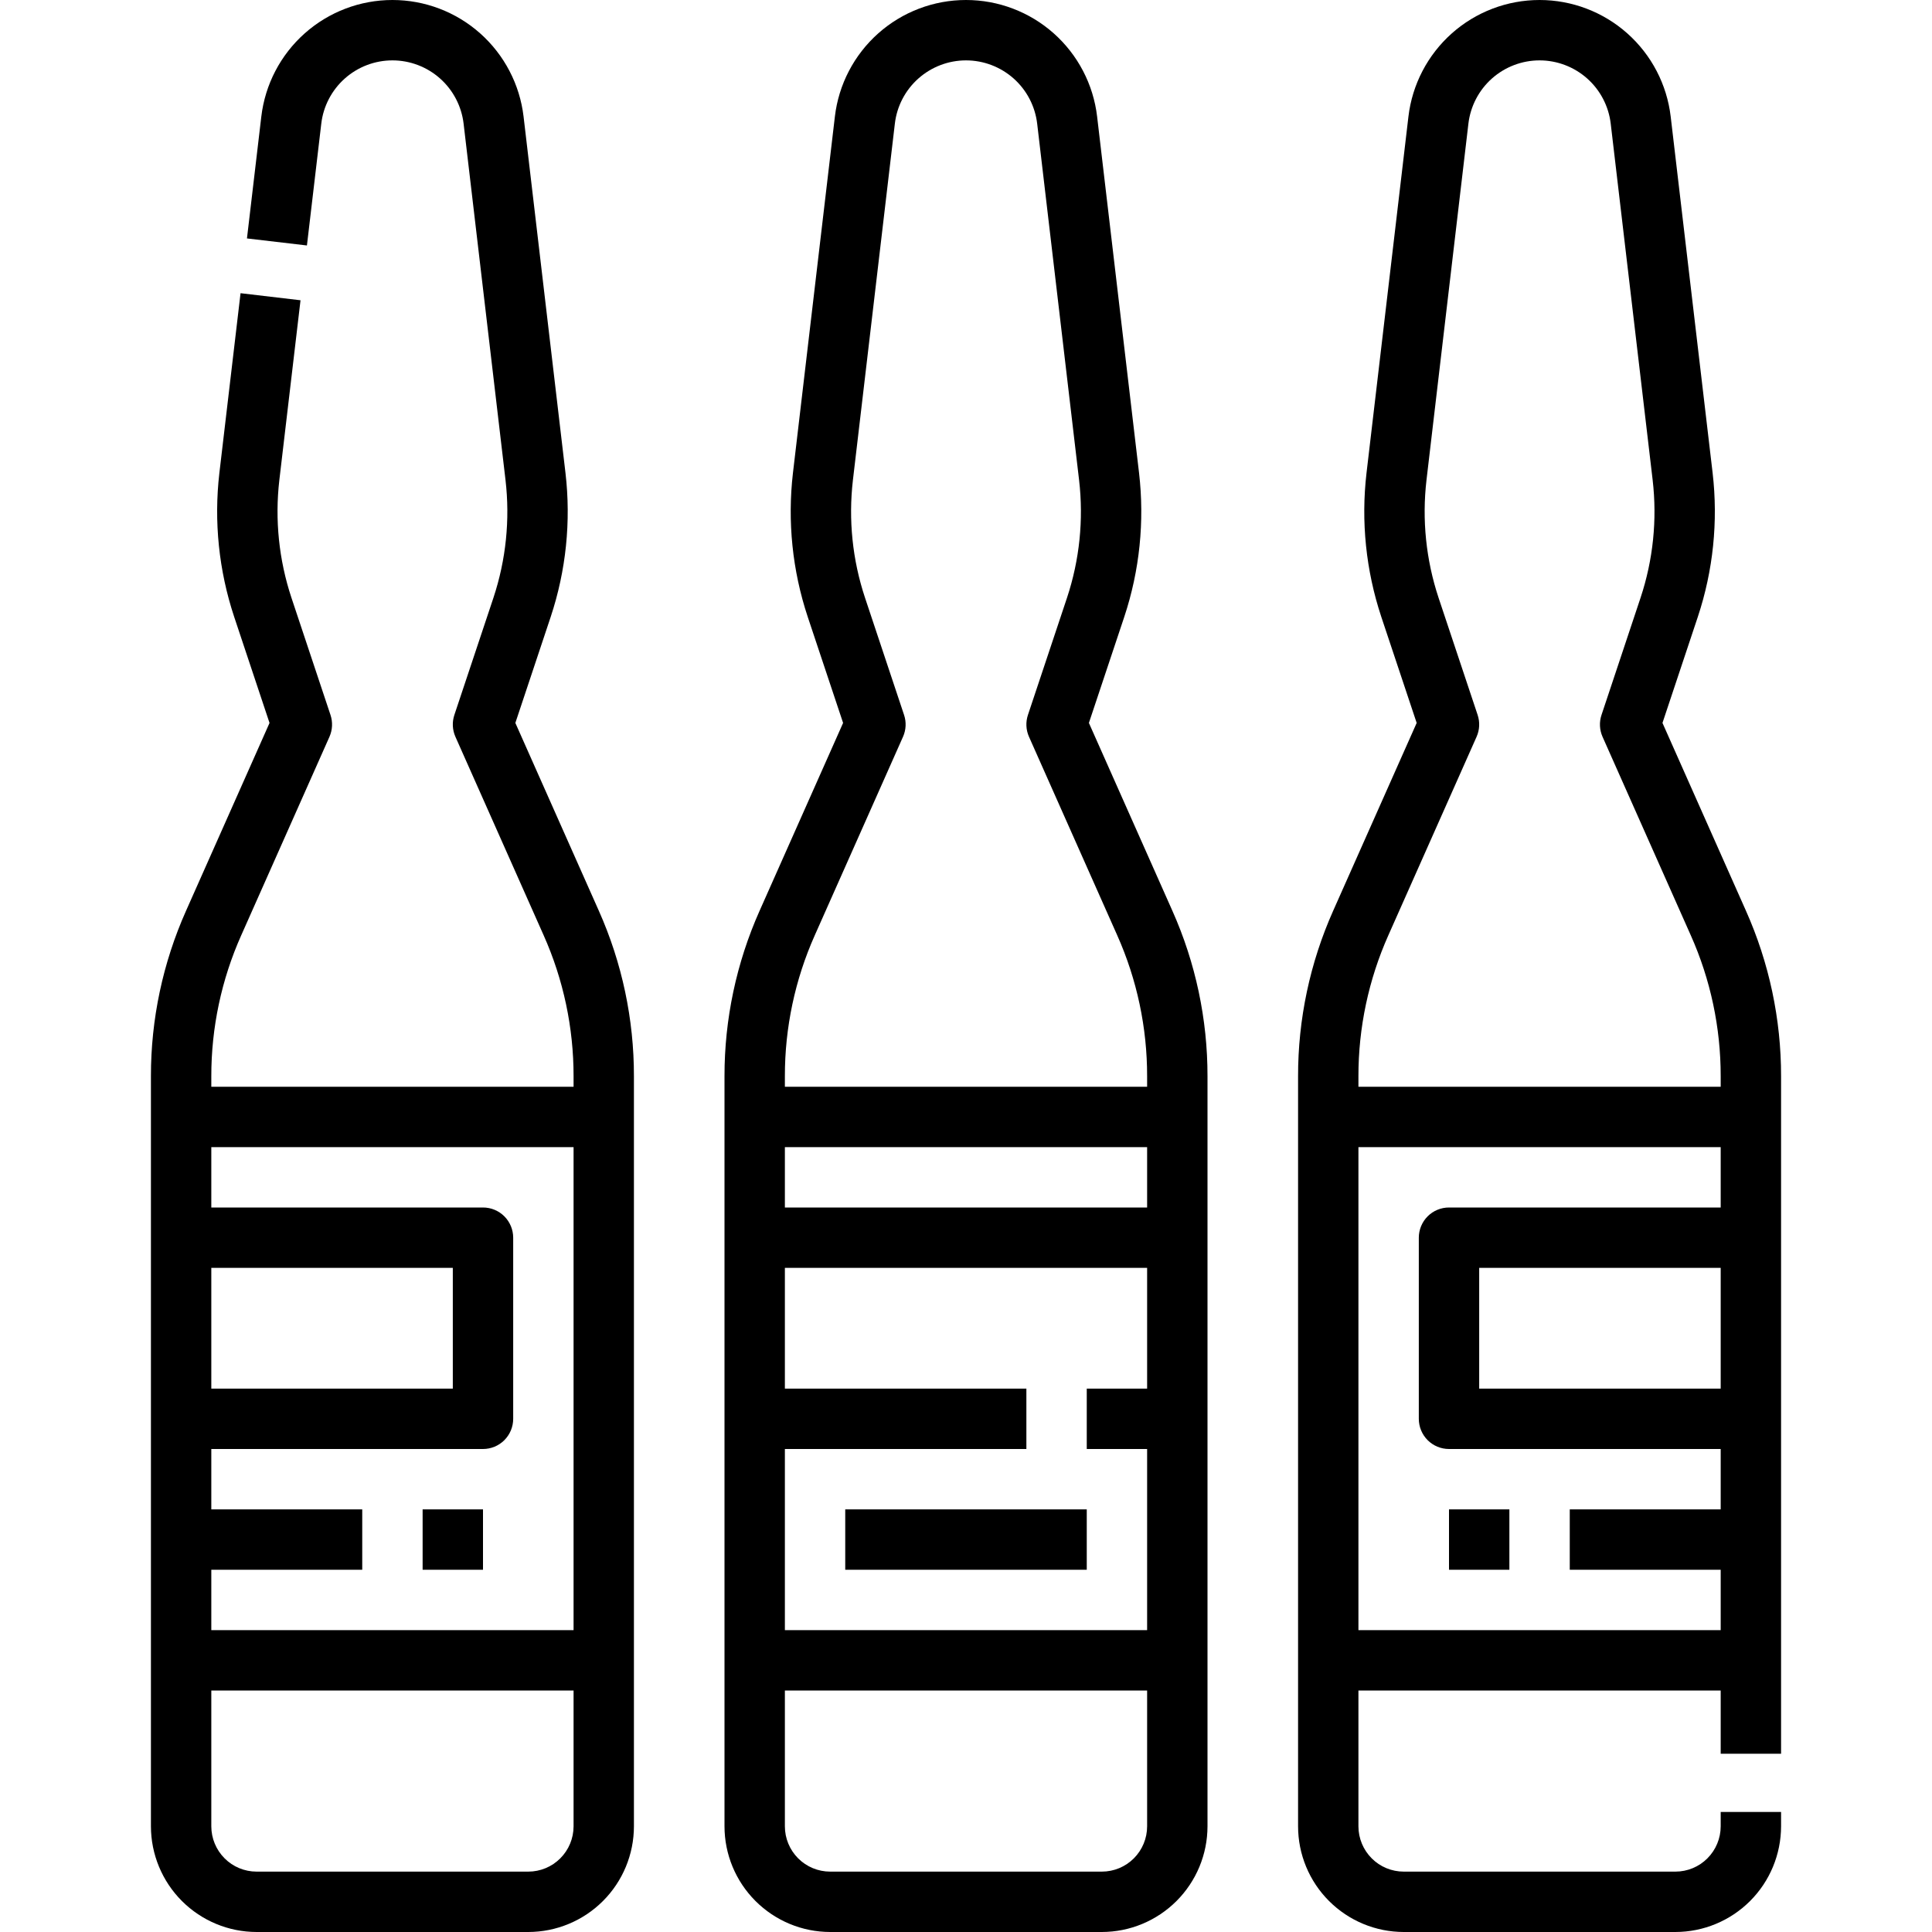
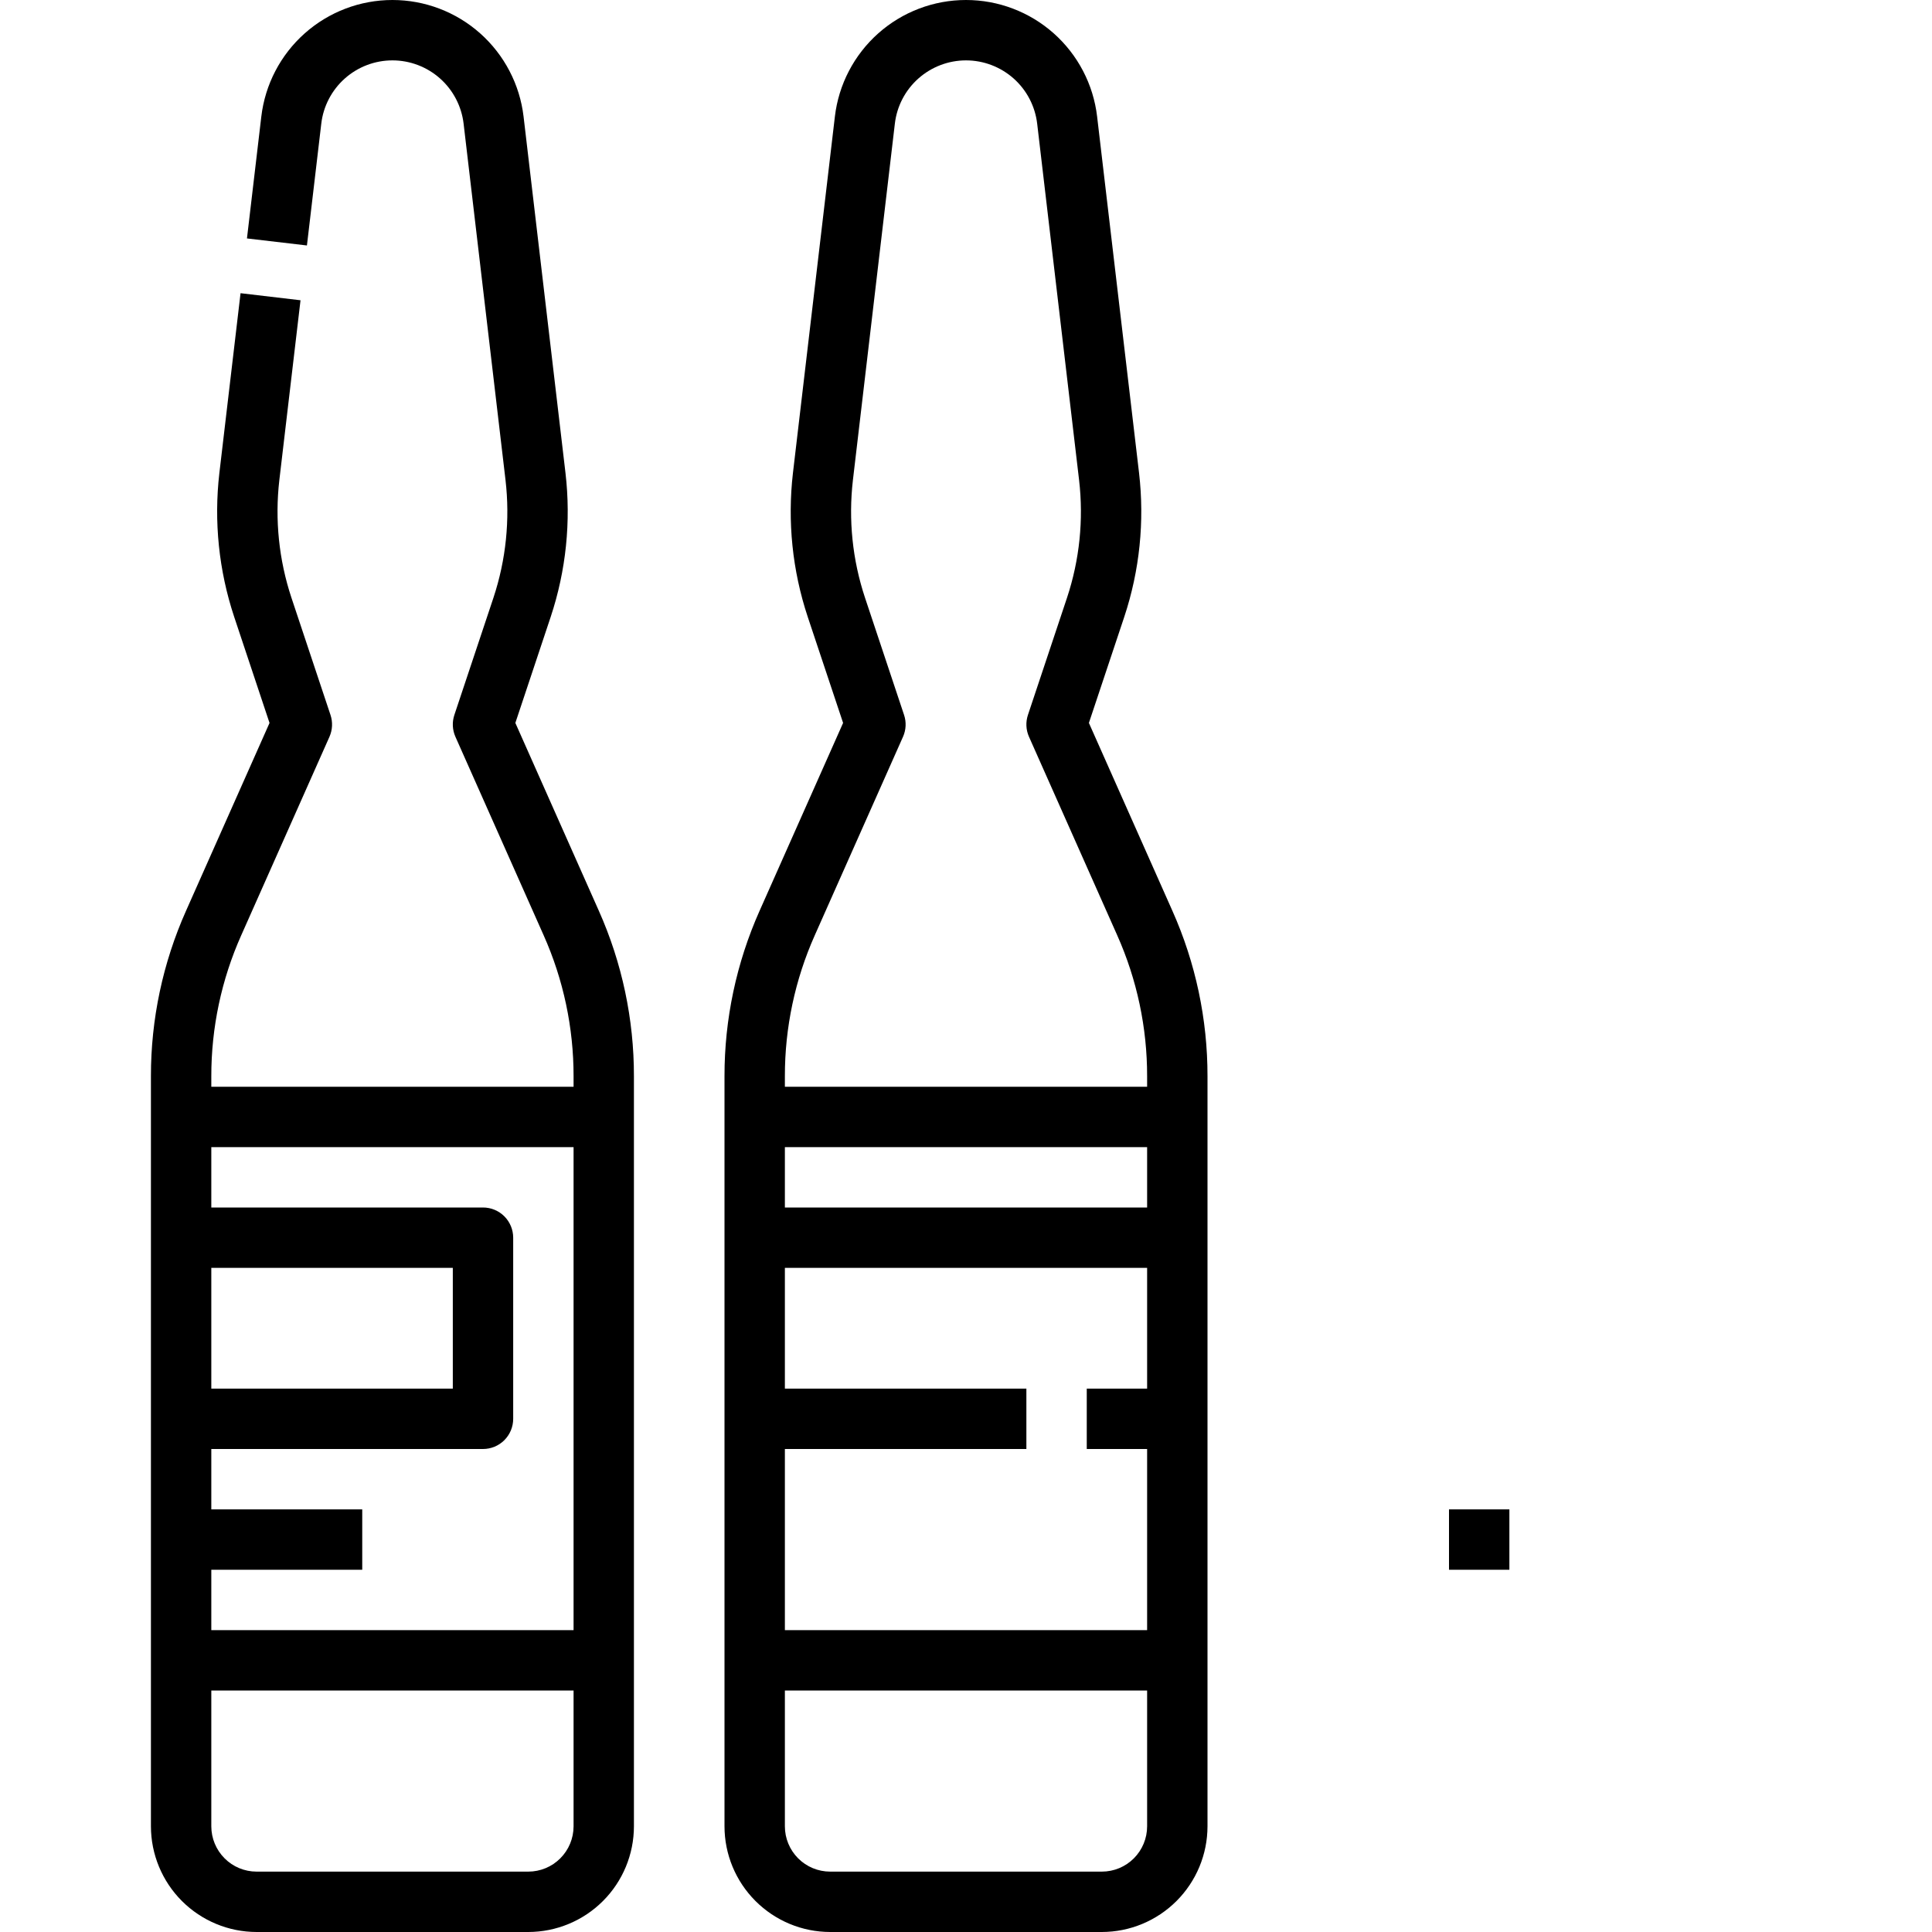
<svg xmlns="http://www.w3.org/2000/svg" fill="none" viewBox="0 0 75 75" height="75" width="75">
  <g clip-path="url(#clip0_140_330)">
-     <path fill="black" d="M16.406 58.594H18.75V60.938H16.406V58.594Z" />
-     <path fill="black" d="M32.812 58.594H42.188V60.938H32.812V58.594Z" />
    <path fill="black" d="M56.25 58.594H58.594V60.938H56.25V58.594Z" />
    <path fill="black" d="M20.006 28.064L21.379 23.944C21.975 22.147 22.171 20.242 21.952 18.361L20.325 4.526C20.178 3.279 19.578 2.13 18.64 1.295C17.702 0.461 16.49 0 15.234 0C13.979 0 12.767 0.461 11.829 1.295C10.89 2.13 10.291 3.279 10.144 4.526L9.587 9.256L11.915 9.529L12.472 4.8C12.551 4.124 12.877 3.5 13.386 3.047C13.895 2.594 14.553 2.344 15.234 2.344C15.916 2.344 16.573 2.594 17.083 3.047C17.592 3.5 17.917 4.124 17.997 4.8L19.624 18.635C19.803 20.173 19.643 21.732 19.156 23.203L17.638 27.755C17.546 28.032 17.56 28.334 17.679 28.601L21.104 36.307C21.872 38.029 22.268 39.895 22.266 41.781V42.188H8.203V41.781C8.201 39.895 8.596 38.029 9.365 36.307L12.79 28.601C12.908 28.334 12.923 28.032 12.83 27.755L11.313 23.203C10.826 21.733 10.666 20.174 10.844 18.636L11.666 11.656L9.338 11.382L8.516 18.362C8.298 20.242 8.494 22.148 9.09 23.944L10.463 28.065L7.223 35.355C6.321 37.377 5.856 39.567 5.859 41.781V70.898C5.861 71.986 6.293 73.028 7.062 73.797C7.831 74.566 8.874 74.999 9.961 75H20.508C21.595 74.999 22.638 74.566 23.407 73.797C24.176 73.028 24.608 71.986 24.609 70.898V41.781C24.612 39.567 24.148 37.377 23.246 35.355L20.006 28.064ZM8.203 49.219H17.578V53.906H8.203V49.219ZM22.266 70.898C22.265 71.365 22.08 71.811 21.75 72.141C21.421 72.471 20.974 72.656 20.508 72.656H9.961C9.495 72.656 9.048 72.471 8.719 72.141C8.389 71.811 8.204 71.365 8.203 70.898V65.625H22.266V70.898ZM22.266 63.281H8.203V60.938H14.062V58.594H8.203V56.25H18.75C19.061 56.25 19.359 56.127 19.579 55.907C19.798 55.687 19.922 55.389 19.922 55.078V48.047C19.922 47.736 19.798 47.438 19.579 47.218C19.359 46.998 19.061 46.875 18.75 46.875H8.203V44.531H22.266V63.281Z" />
    <path fill="black" d="M42.271 28.064L43.645 23.944C44.241 22.147 44.436 20.242 44.218 18.361L42.59 4.526C42.444 3.279 41.844 2.13 40.906 1.295C39.968 0.461 38.756 0 37.5 0C36.244 0 35.032 0.461 34.094 1.295C33.156 2.13 32.556 3.279 32.41 4.526L30.782 18.361C30.564 20.241 30.759 22.147 31.355 23.944L32.729 28.064L29.488 35.355C28.587 37.377 28.122 39.567 28.125 41.781V70.898C28.126 71.986 28.559 73.028 29.328 73.797C30.097 74.566 31.139 74.999 32.227 75H42.773C43.861 74.999 44.903 74.566 45.672 73.797C46.441 73.028 46.874 71.986 46.875 70.898V41.781C46.878 39.567 46.413 37.377 45.511 35.355L42.271 28.064ZM30.469 41.781C30.466 39.895 30.862 38.029 31.63 36.307L35.055 28.601C35.174 28.334 35.189 28.032 35.096 27.755L33.579 23.203C33.091 21.733 32.931 20.174 33.11 18.636L34.738 4.801C34.817 4.124 35.142 3.5 35.652 3.047C36.161 2.595 36.819 2.344 37.5 2.344C38.182 2.344 38.839 2.595 39.349 3.047C39.858 3.5 40.183 4.124 40.263 4.801L41.89 18.636C42.069 20.174 41.909 21.733 41.422 23.203L39.904 27.755C39.812 28.032 39.826 28.334 39.945 28.601L43.37 36.307C44.138 38.029 44.534 39.895 44.531 41.781V42.188H30.469V41.781ZM44.531 44.531V46.875H30.469V44.531H44.531ZM44.531 70.898C44.531 71.365 44.345 71.811 44.016 72.141C43.686 72.471 43.239 72.656 42.773 72.656H32.227C31.761 72.656 31.314 72.471 30.984 72.141C30.655 71.811 30.469 71.365 30.469 70.898V65.625H44.531V70.898ZM30.469 63.281V56.25H39.844V53.906H30.469V49.219H44.531V53.906H42.188V56.25H44.531V63.281H30.469Z" />
-     <path fill="black" d="M67.777 35.355L64.537 28.064L65.91 23.944C66.506 22.147 66.702 20.242 66.484 18.361L64.856 4.526C64.709 3.279 64.11 2.13 63.171 1.295C62.233 0.461 61.021 0 59.766 0C58.51 0 57.298 0.461 56.36 1.295C55.422 2.13 54.822 3.279 54.675 4.526L53.048 18.361C52.829 20.241 53.025 22.147 53.621 23.944L54.995 28.064L51.754 35.355C50.852 37.377 50.388 39.567 50.391 41.781V70.898C50.392 71.986 50.824 73.028 51.593 73.797C52.362 74.566 53.405 74.999 54.492 75H65.039C66.126 74.999 67.169 74.566 67.938 73.797C68.707 73.028 69.139 71.986 69.141 70.898V70.34H66.797V70.898C66.796 71.365 66.611 71.811 66.281 72.141C65.952 72.471 65.505 72.656 65.039 72.656H54.492C54.026 72.656 53.579 72.471 53.25 72.141C52.92 71.811 52.735 71.365 52.734 70.898V65.625H66.797V68.08H69.141V41.781C69.144 39.567 68.679 37.377 67.777 35.355ZM52.734 41.781C52.732 39.895 53.128 38.029 53.896 36.307L57.321 28.601C57.44 28.334 57.454 28.032 57.362 27.755L55.844 23.203C55.357 21.733 55.197 20.174 55.376 18.636L57.003 4.801C57.083 4.124 57.408 3.5 57.917 3.047C58.427 2.595 59.084 2.344 59.766 2.344C60.447 2.344 61.105 2.595 61.614 3.047C62.123 3.5 62.449 4.124 62.528 4.801L64.156 18.636C64.335 20.174 64.175 21.733 63.687 23.203L62.17 27.755C62.077 28.032 62.092 28.334 62.21 28.601L65.635 36.307C66.404 38.029 66.799 39.895 66.797 41.781V42.188H52.734V41.781ZM52.734 63.281V44.531H66.797V46.875H56.25C55.939 46.875 55.641 46.998 55.421 47.218C55.202 47.438 55.078 47.736 55.078 48.047V55.078C55.078 55.389 55.202 55.687 55.421 55.907C55.641 56.127 55.939 56.25 56.25 56.25H66.797V58.594H60.938V60.938H66.797V63.281H52.734ZM66.797 53.906H57.422V49.219H66.797V53.906Z" />
  </g>
  <defs>
    <clipPath id="clip0_140_330">
      <rect fill="white" height="75" width="75" />
    </clipPath>
  </defs>
</svg>